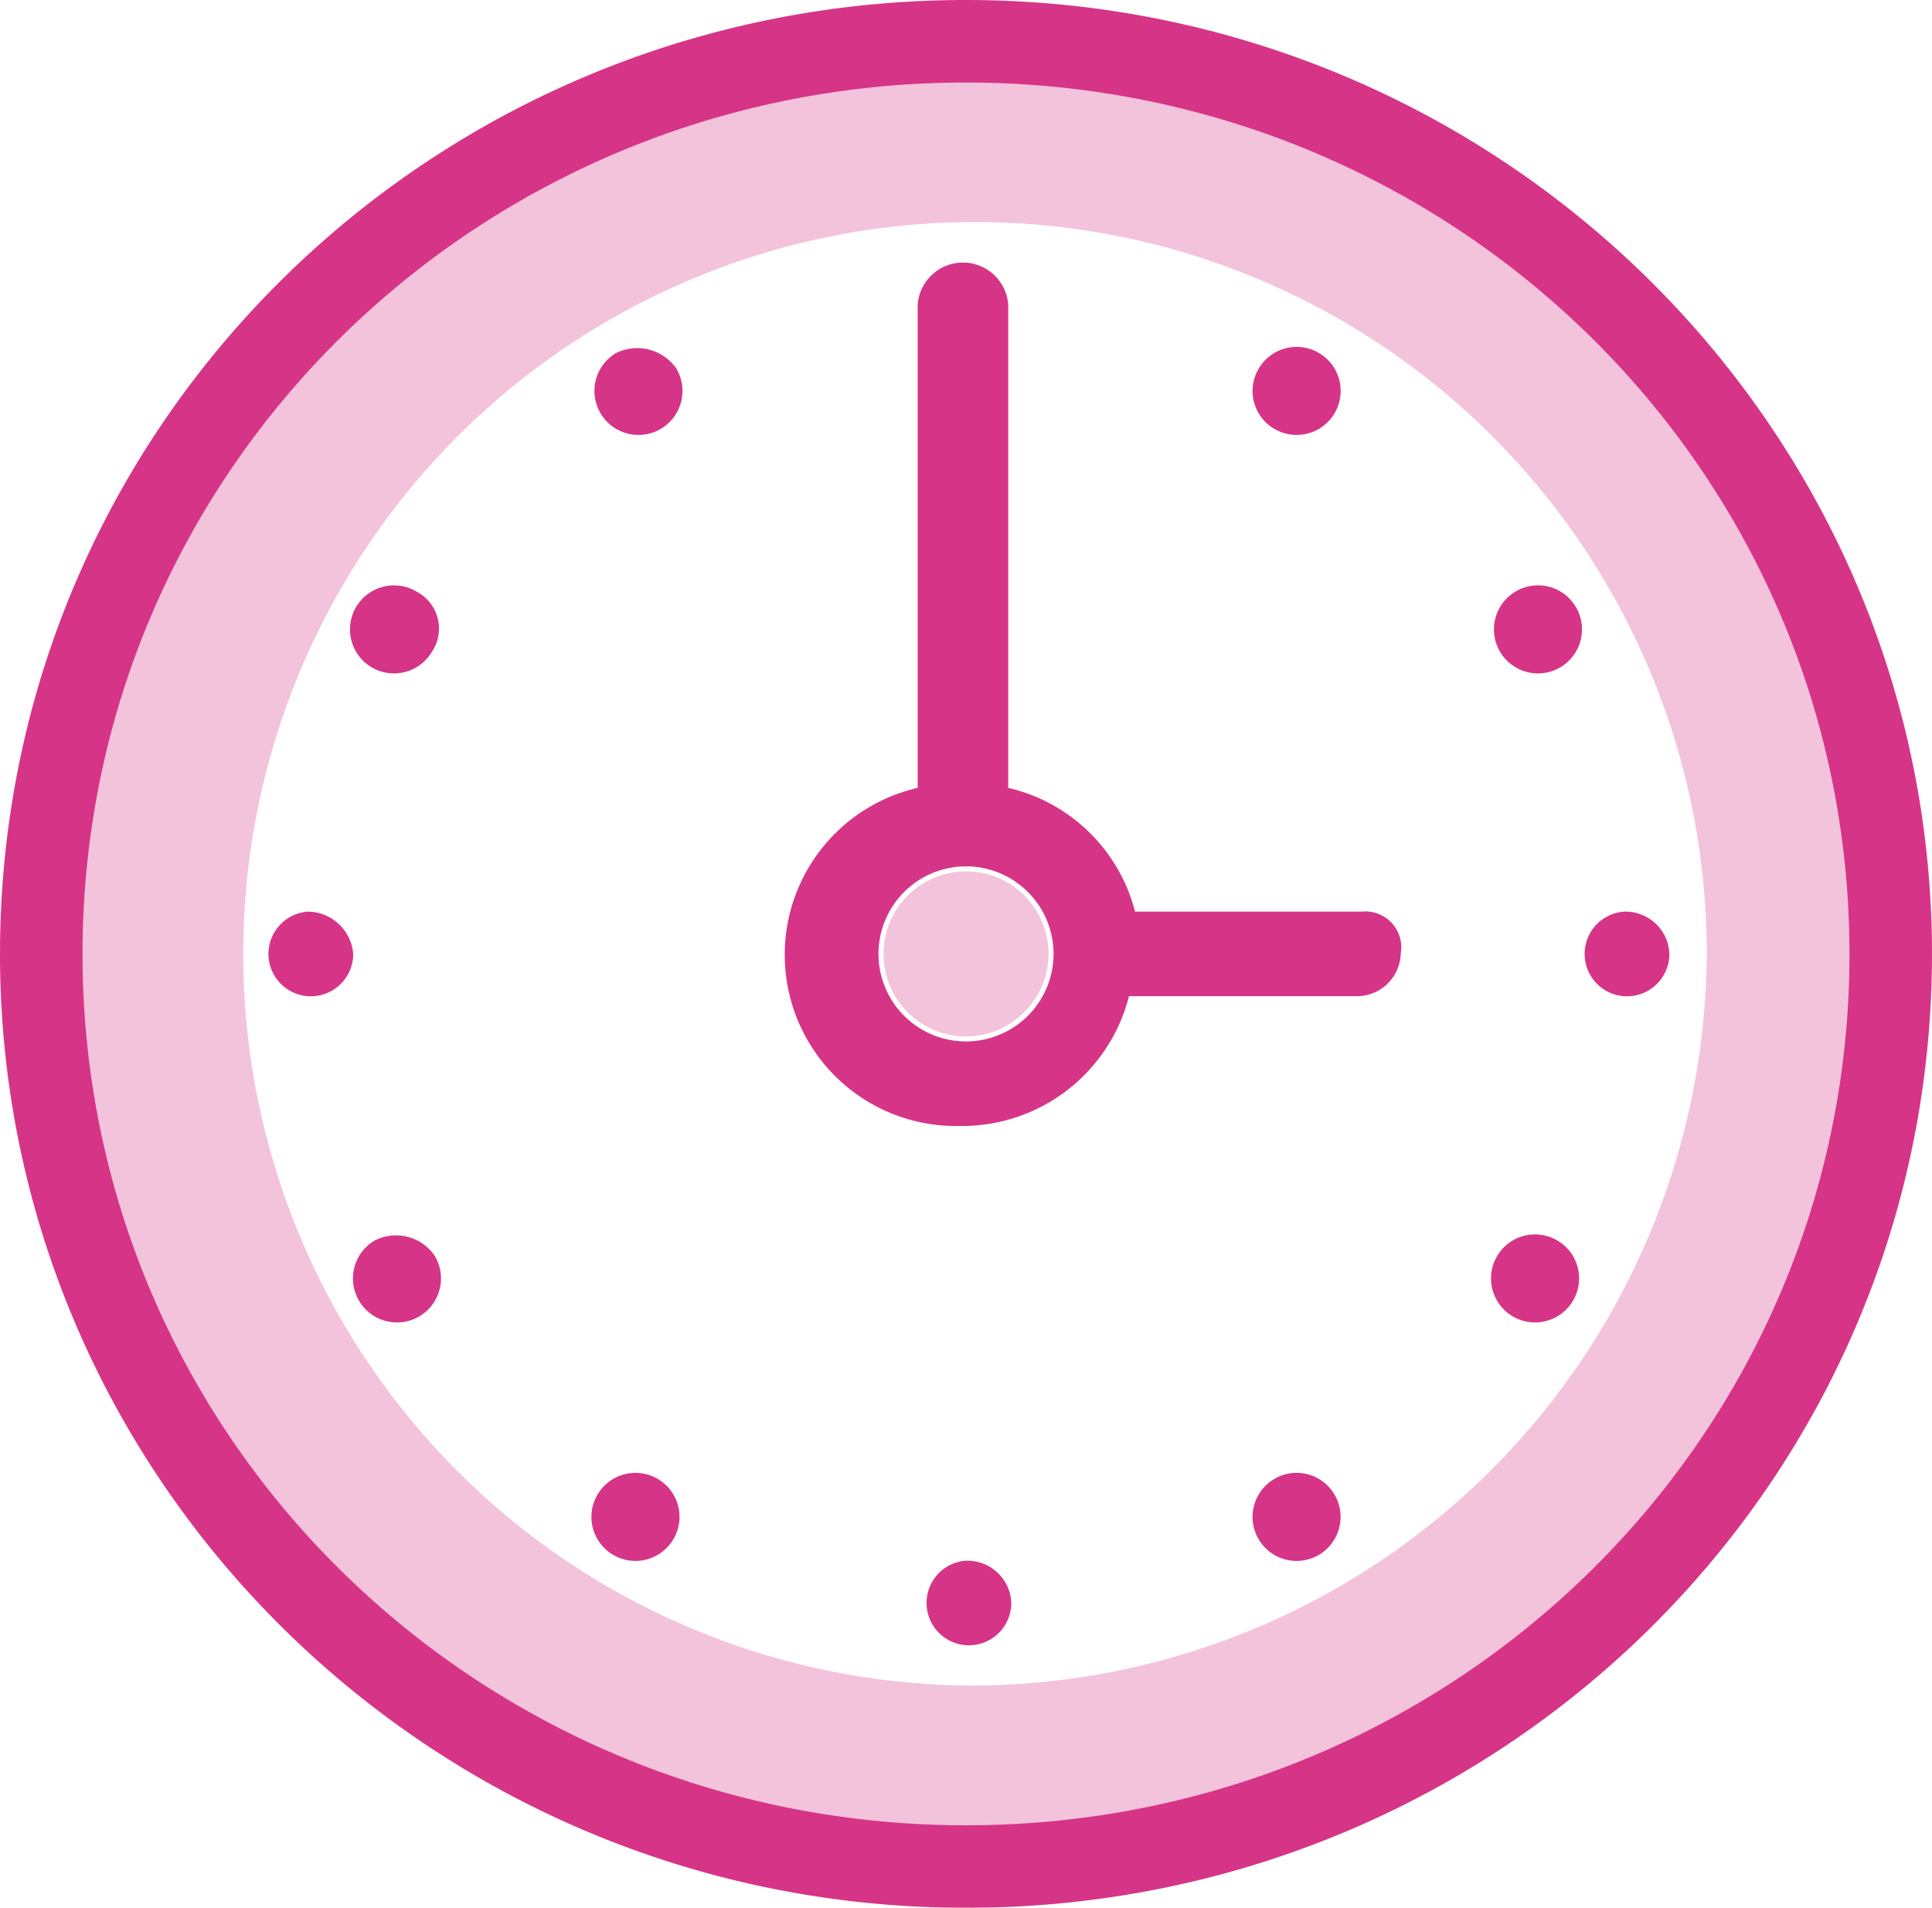
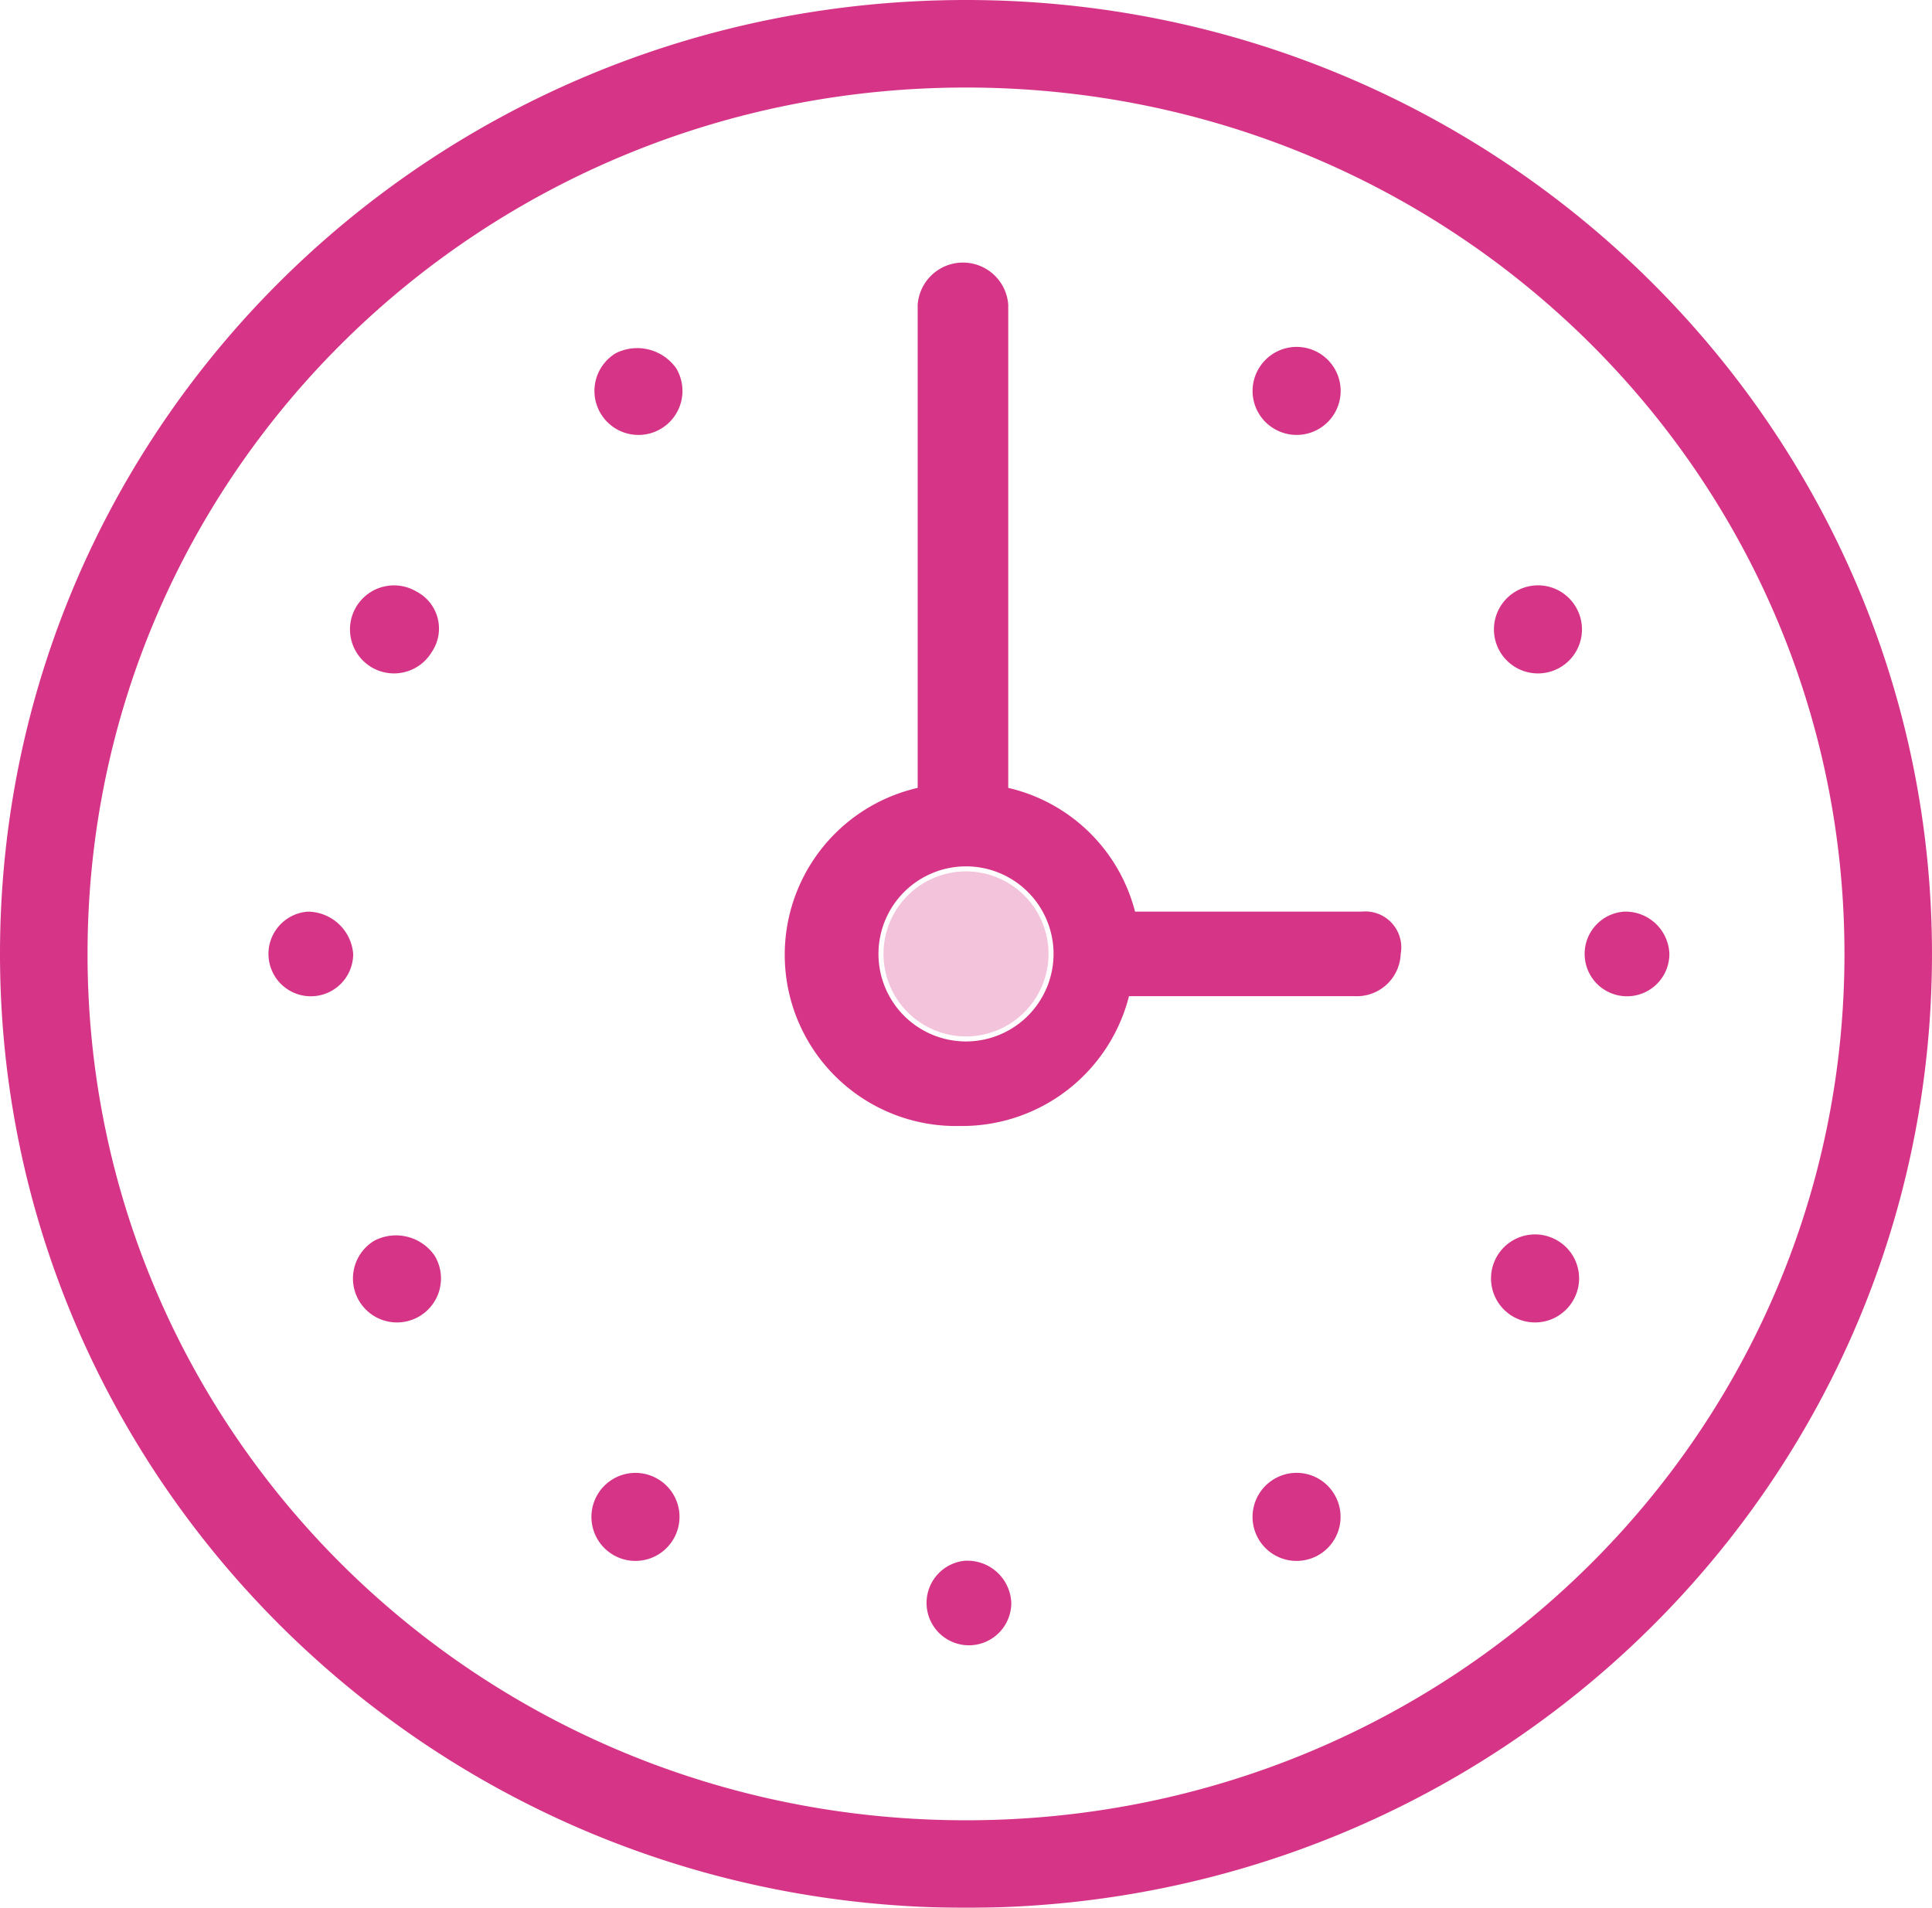
<svg xmlns="http://www.w3.org/2000/svg" width="88.101" height="87" viewBox="0 0 88.101 87">
  <g id="time-icon" transform="translate(-8.5 -8.4)" opacity="0.87">
    <path id="Path_18020" data-name="Path 18020" d="M52.551,91.408c-22.163,0-40.059-17.62-40.059-39.508s17.9-39.508,40.059-39.508S92.609,30.012,92.609,51.9s-17.9,39.508-40.059,39.508m0-83.008C28.185,8.4,8.5,27.81,8.5,51.9c0,23.953,19.685,43.5,44.051,43.5S96.6,75.99,96.6,51.9c0-23.953-19.685-43.5-44.051-43.5M66.592,75.853a2.007,2.007,0,1,0,2.753.688,2,2,0,0,0-2.753-.688M52.551,55.892A3.992,3.992,0,1,1,56.543,51.9a3.995,3.995,0,0,1-3.992,3.992m18.033-5.919H60.259a7.779,7.779,0,0,0-5.782-5.644V22.3a2.07,2.07,0,0,0-4.13,0V44.329a7.809,7.809,0,0,0,1.927,15.418,7.853,7.853,0,0,0,7.709-5.919H70.309A2,2,0,0,0,72.373,51.9a1.64,1.64,0,0,0-1.79-1.927M77.6,35.381a2.007,2.007,0,1,0,2.753.688,2,2,0,0,0-2.753-.688M52.551,79.569A1.932,1.932,0,1,0,54.616,81.5a2,2,0,0,0-2.065-1.927M79.532,64.978a2.007,2.007,0,1,0,.688,2.753,2,2,0,0,0-.688-2.753M27.5,35.381a2.007,2.007,0,1,0,.688,2.753,1.9,1.9,0,0,0-.688-2.753m39.095-7.434a2.007,2.007,0,1,0-.688-2.753,2,2,0,0,0,.688,2.753M22.541,49.973A1.932,1.932,0,1,0,24.606,51.9a2.092,2.092,0,0,0-2.065-1.927M36.582,24.506a2.007,2.007,0,1,0,2.753.688,2.177,2.177,0,0,0-2.753-.688M25.57,64.978a2.007,2.007,0,1,0,2.753.688,2.139,2.139,0,0,0-2.753-.688m12.94,10.875a2.007,2.007,0,1,0,.688,2.753,2,2,0,0,0-.688-2.753M82.56,49.973A1.932,1.932,0,1,0,84.625,51.9a2,2,0,0,0-2.065-1.927" transform="translate(0 0)" fill="#d01675" fill-rule="evenodd" />
    <path id="Path_18021" data-name="Path 18021" d="M41.363,44.626a3.763,3.763,0,1,1,3.763-3.763,3.766,3.766,0,0,1-3.763,3.763" transform="translate(11.188 11.037)" fill="#f1bad6" fill-rule="evenodd" />
-     <path id="Path_18022" data-name="Path 18022" d="M51.688,11.3C29.4,11.3,11.4,29.022,11.4,51.037s18,39.737,40.288,39.737S91.975,73.051,91.975,51.037,73.977,11.3,51.688,11.3Zm0,73.1A33.37,33.37,0,1,1,85.468,51.037,33.564,33.564,0,0,1,51.688,84.4Z" transform="translate(0.863 0.863)" fill="#f1bad6" fill-rule="evenodd" />
  </g>
</svg>